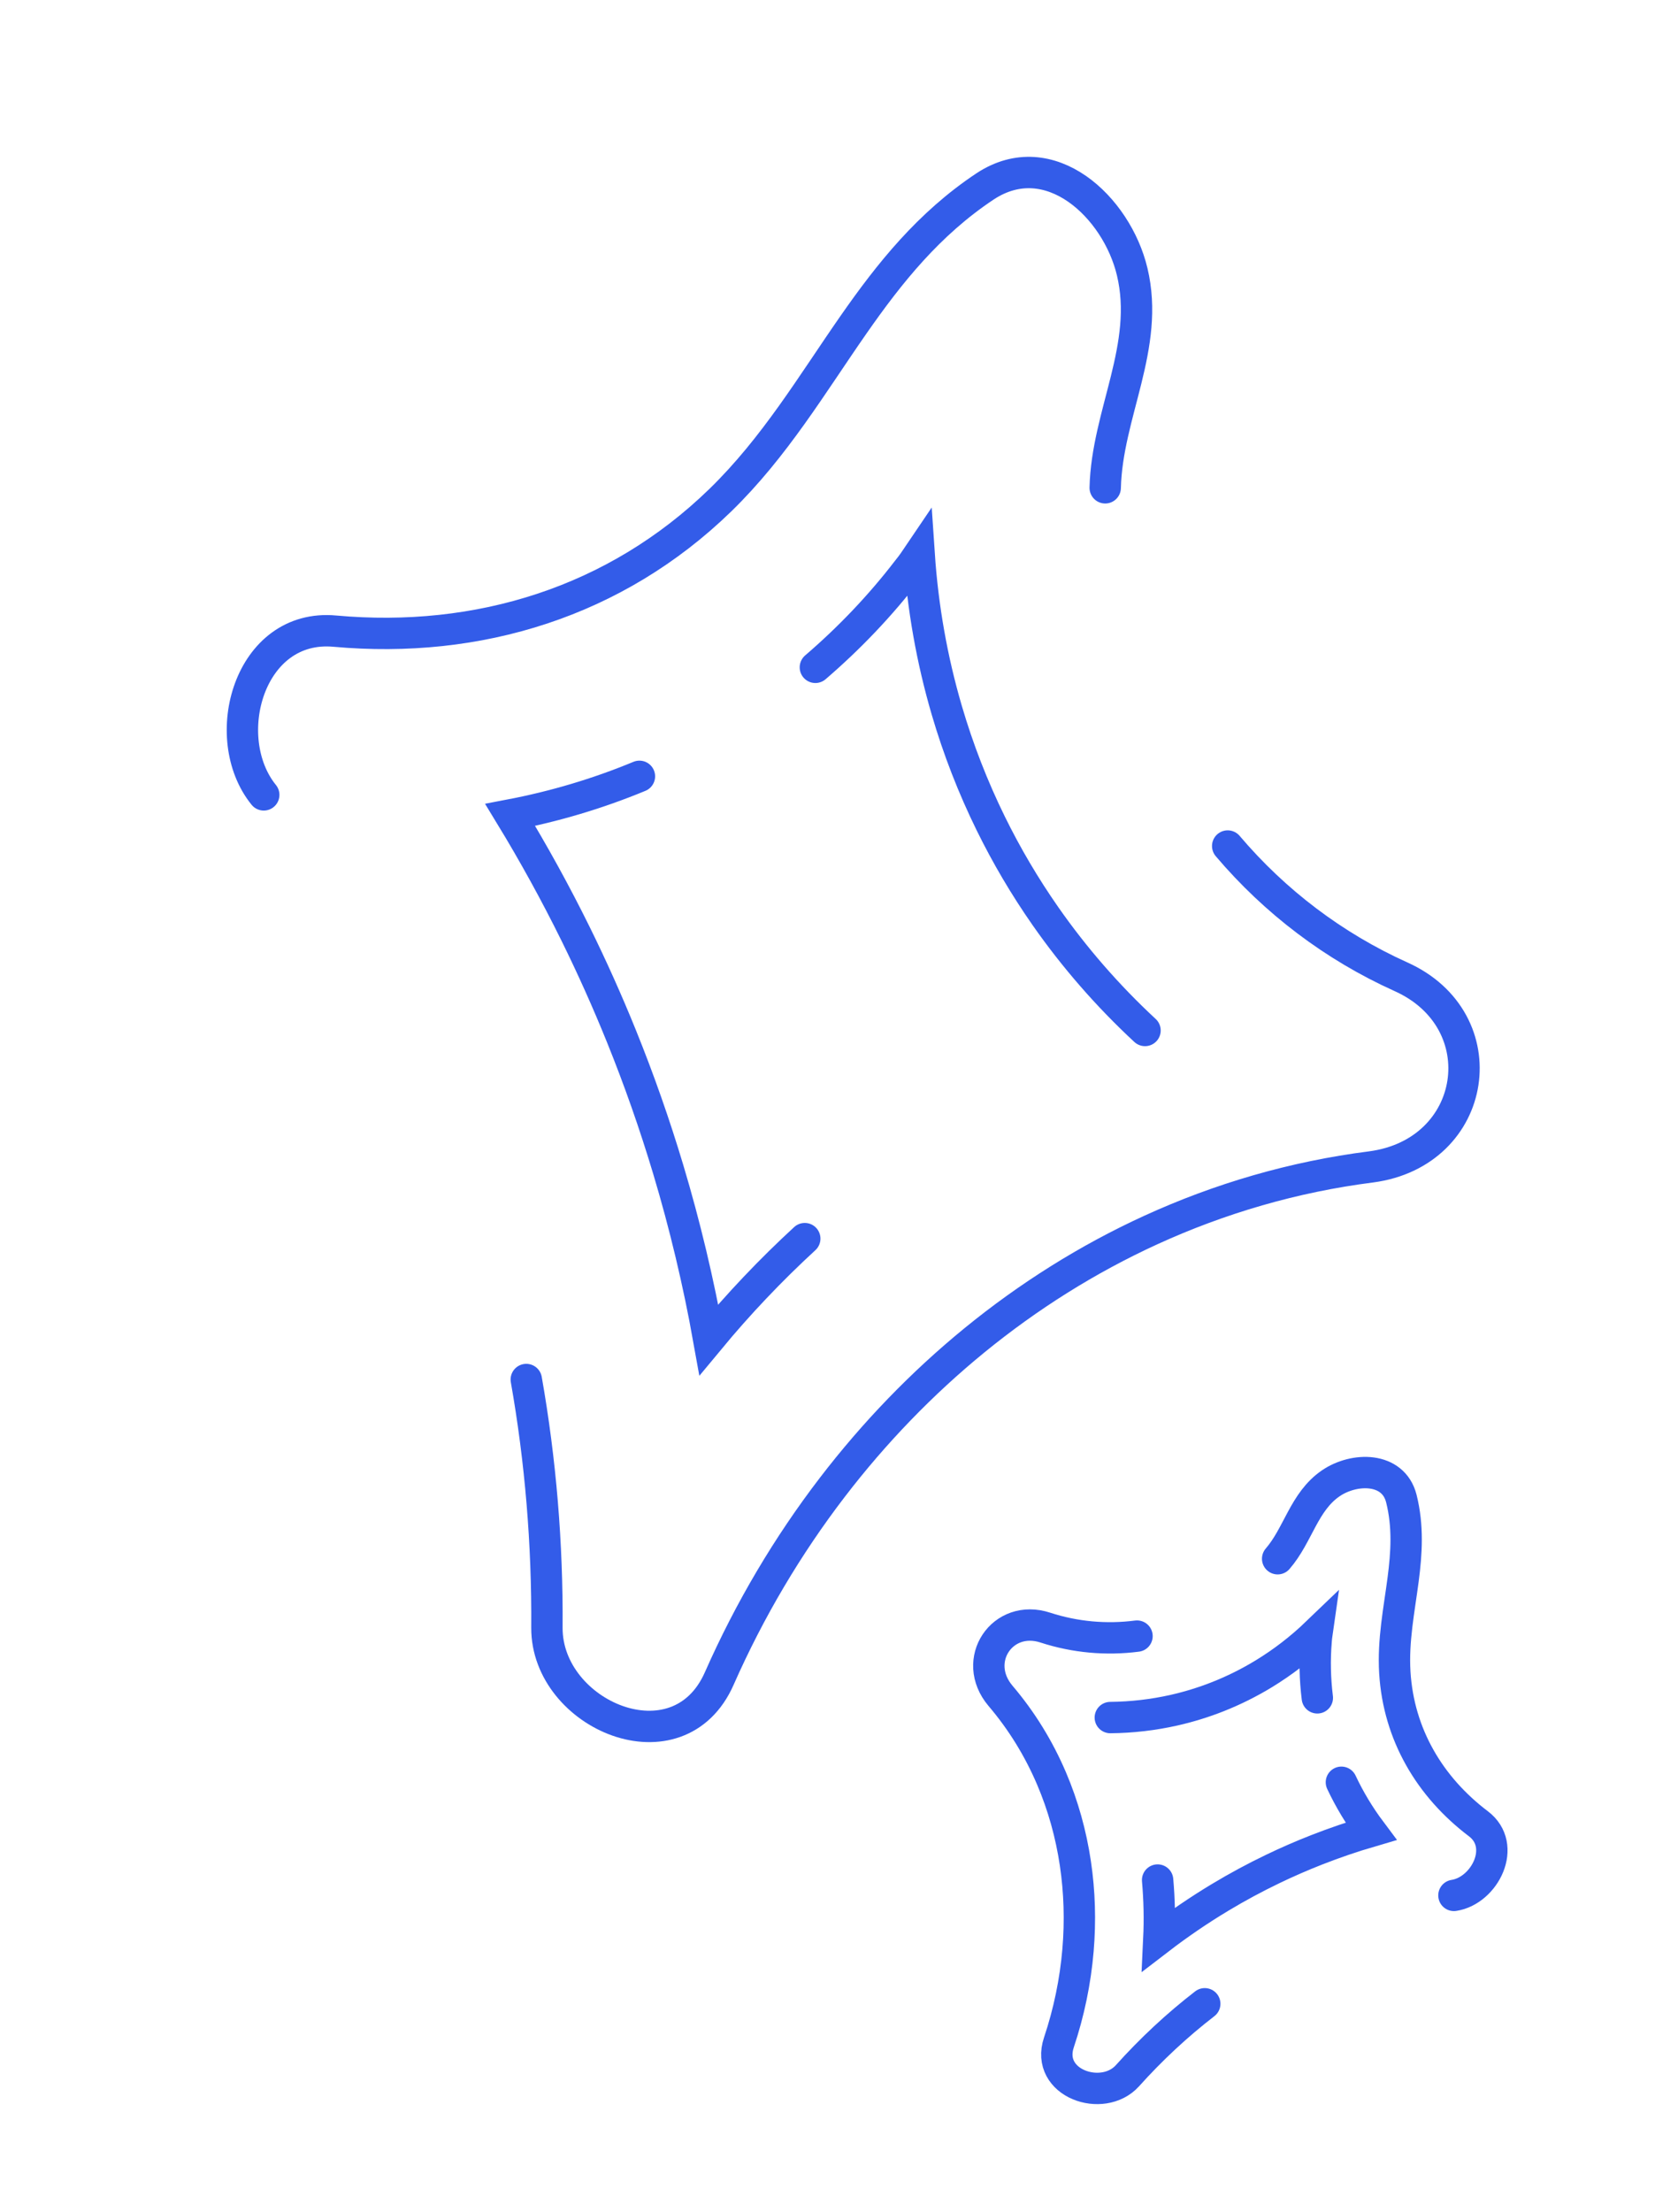
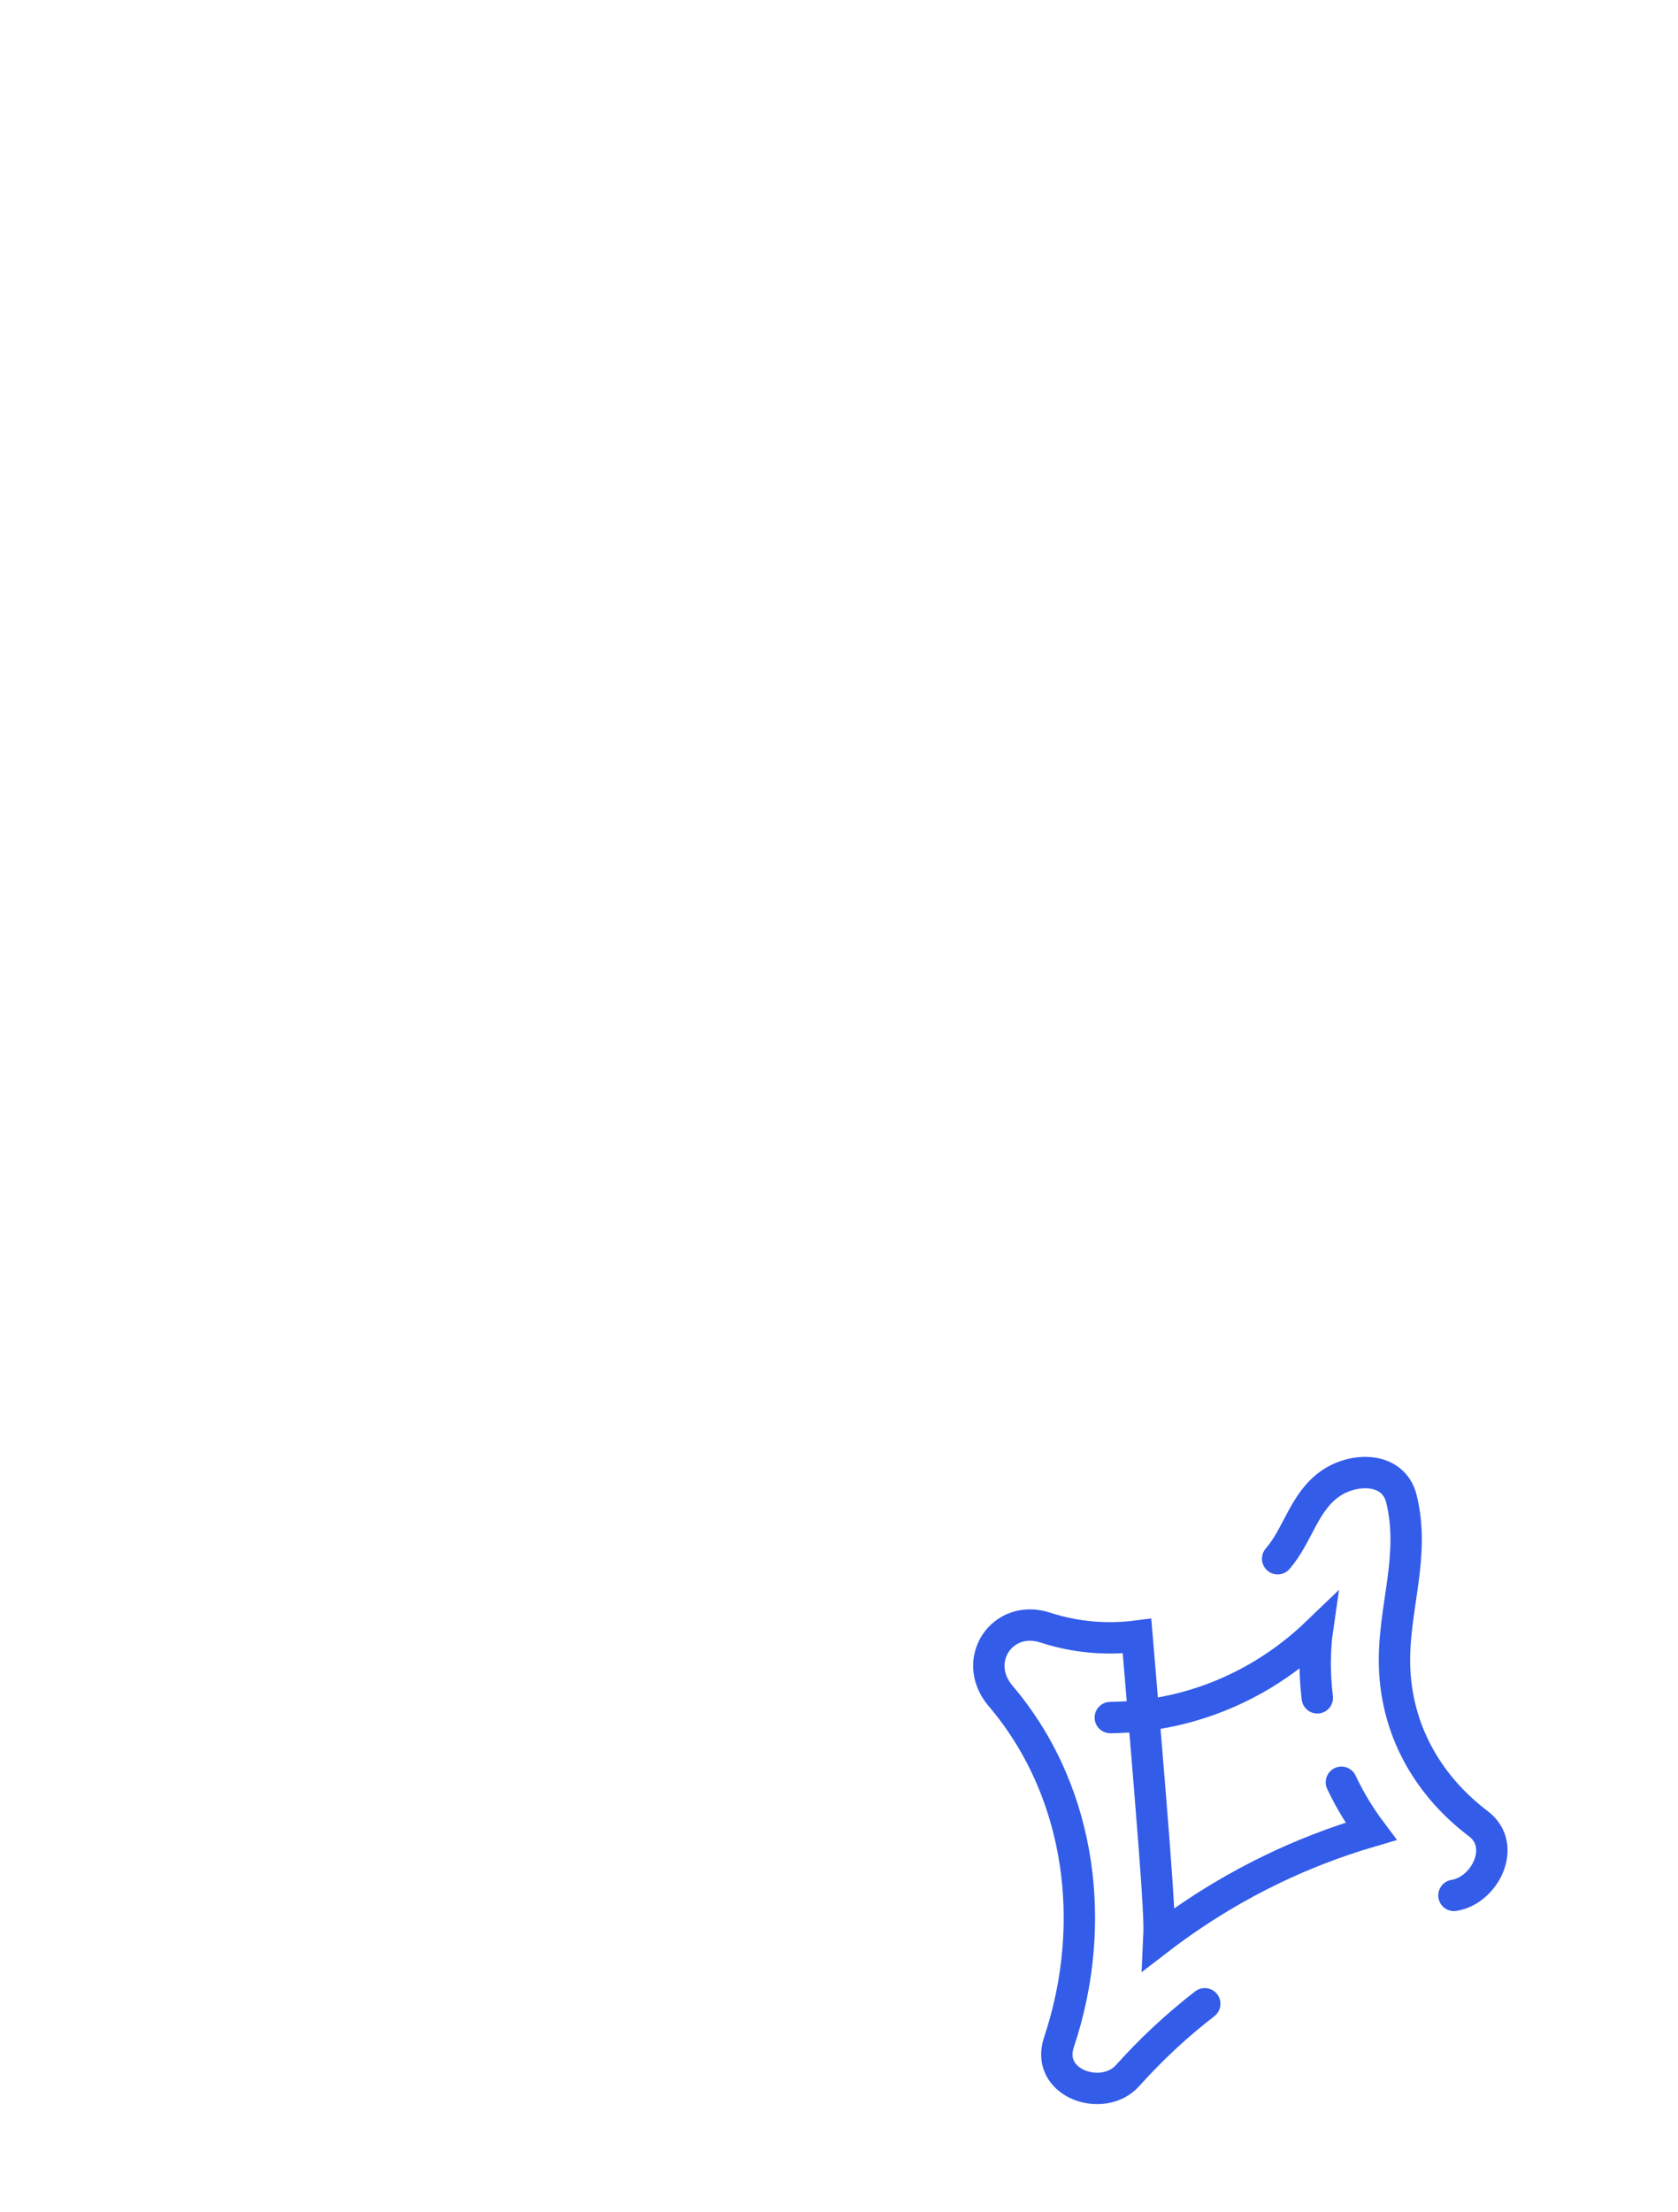
<svg xmlns="http://www.w3.org/2000/svg" width="107" height="141" viewBox="0 0 107 141" fill="none">
-   <path d="M70.475 31.091C70.588 26.381 73.336 22.078 72.195 17.319C71.216 13.201 66.935 9.164 62.816 11.879C59.226 14.266 56.725 17.397 54.423 20.699C51.781 24.49 49.4 28.506 45.934 31.878C42.574 35.141 38.718 37.419 34.59 38.788C30.386 40.184 25.898 40.636 21.363 40.227C15.874 39.713 13.865 47.014 16.818 50.662M73.014 65.678C70.622 63.46 68.498 61.017 66.662 58.389C65.35 56.511 64.187 54.539 63.178 52.486C62.042 50.174 61.102 47.76 60.371 45.265C59.435 42.069 58.84 38.739 58.61 35.321C58.379 35.663 58.147 36.006 57.875 36.337C56.122 38.62 54.148 40.682 51.993 42.533M33.559 87.925C34.47 93.091 34.914 98.385 34.875 103.755C34.862 109.316 43.251 112.915 45.866 106.977C47.8 102.599 50.229 98.505 53.076 94.793C55.751 91.304 58.796 88.153 62.145 85.419C65.59 82.608 69.358 80.238 73.379 78.398C77.788 76.381 82.502 75.001 87.429 74.374C94.297 73.468 95.546 65.031 89.323 62.249C85.056 60.325 81.297 57.471 78.285 53.922M51.317 78.945C49.147 80.941 47.102 83.093 45.199 85.391C44.538 81.703 43.674 78.082 42.611 74.535C41.746 71.651 40.75 68.816 39.624 66.034C38.728 63.821 37.751 61.642 36.693 59.499C35.422 56.926 34.035 54.405 32.533 51.94C35.336 51.405 38.103 50.587 40.774 49.48" stroke="#335CE9" stroke-width="2" stroke-linecap="round" />
-   <path d="M81.471 99.347C82.78 97.838 83.147 95.704 84.863 94.537C86.346 93.525 88.841 93.481 89.358 95.508C89.803 97.282 89.693 98.978 89.472 100.671C89.219 102.614 88.819 104.554 88.943 106.601C89.065 108.583 89.624 110.399 90.528 112.007C91.448 113.645 92.726 115.068 94.266 116.234C96.134 117.64 94.68 120.504 92.712 120.805M70.8 109.47C72.183 109.457 73.547 109.298 74.873 108.998C75.82 108.783 76.749 108.497 77.651 108.141C78.668 107.74 79.651 107.251 80.593 106.677C81.799 105.942 82.936 105.068 83.984 104.061C83.959 104.235 83.934 104.408 83.925 104.59C83.823 105.807 83.853 107.017 84.001 108.213M76.823 127.712C75.062 129.072 73.411 130.606 71.891 132.301C70.307 134.049 66.648 132.783 67.523 130.174C68.167 128.249 68.574 126.271 68.741 124.294C68.898 122.436 68.843 120.578 68.573 118.765C68.295 116.899 67.79 115.081 67.054 113.356C66.247 111.464 65.162 109.685 63.796 108.082C61.901 105.837 63.918 102.834 66.664 103.739C68.552 104.353 70.545 104.531 72.503 104.278M73.817 119.826C73.927 121.071 73.955 122.33 73.895 123.594C75.156 122.626 76.46 121.737 77.807 120.928C78.901 120.27 80.023 119.666 81.17 119.115C82.083 118.676 83.012 118.272 83.956 117.902C85.089 117.458 86.244 117.063 87.418 116.719C86.692 115.751 86.058 114.704 85.536 113.594" stroke="#335CE9" stroke-width="2" stroke-linecap="round" />
+   <path d="M81.471 99.347C82.78 97.838 83.147 95.704 84.863 94.537C86.346 93.525 88.841 93.481 89.358 95.508C89.803 97.282 89.693 98.978 89.472 100.671C89.219 102.614 88.819 104.554 88.943 106.601C89.065 108.583 89.624 110.399 90.528 112.007C91.448 113.645 92.726 115.068 94.266 116.234C96.134 117.64 94.68 120.504 92.712 120.805M70.8 109.47C72.183 109.457 73.547 109.298 74.873 108.998C75.82 108.783 76.749 108.497 77.651 108.141C78.668 107.74 79.651 107.251 80.593 106.677C81.799 105.942 82.936 105.068 83.984 104.061C83.959 104.235 83.934 104.408 83.925 104.59C83.823 105.807 83.853 107.017 84.001 108.213M76.823 127.712C75.062 129.072 73.411 130.606 71.891 132.301C70.307 134.049 66.648 132.783 67.523 130.174C68.167 128.249 68.574 126.271 68.741 124.294C68.898 122.436 68.843 120.578 68.573 118.765C68.295 116.899 67.79 115.081 67.054 113.356C66.247 111.464 65.162 109.685 63.796 108.082C61.901 105.837 63.918 102.834 66.664 103.739C68.552 104.353 70.545 104.531 72.503 104.278C73.927 121.071 73.955 122.33 73.895 123.594C75.156 122.626 76.46 121.737 77.807 120.928C78.901 120.27 80.023 119.666 81.17 119.115C82.083 118.676 83.012 118.272 83.956 117.902C85.089 117.458 86.244 117.063 87.418 116.719C86.692 115.751 86.058 114.704 85.536 113.594" stroke="#335CE9" stroke-width="2" stroke-linecap="round" />
</svg>